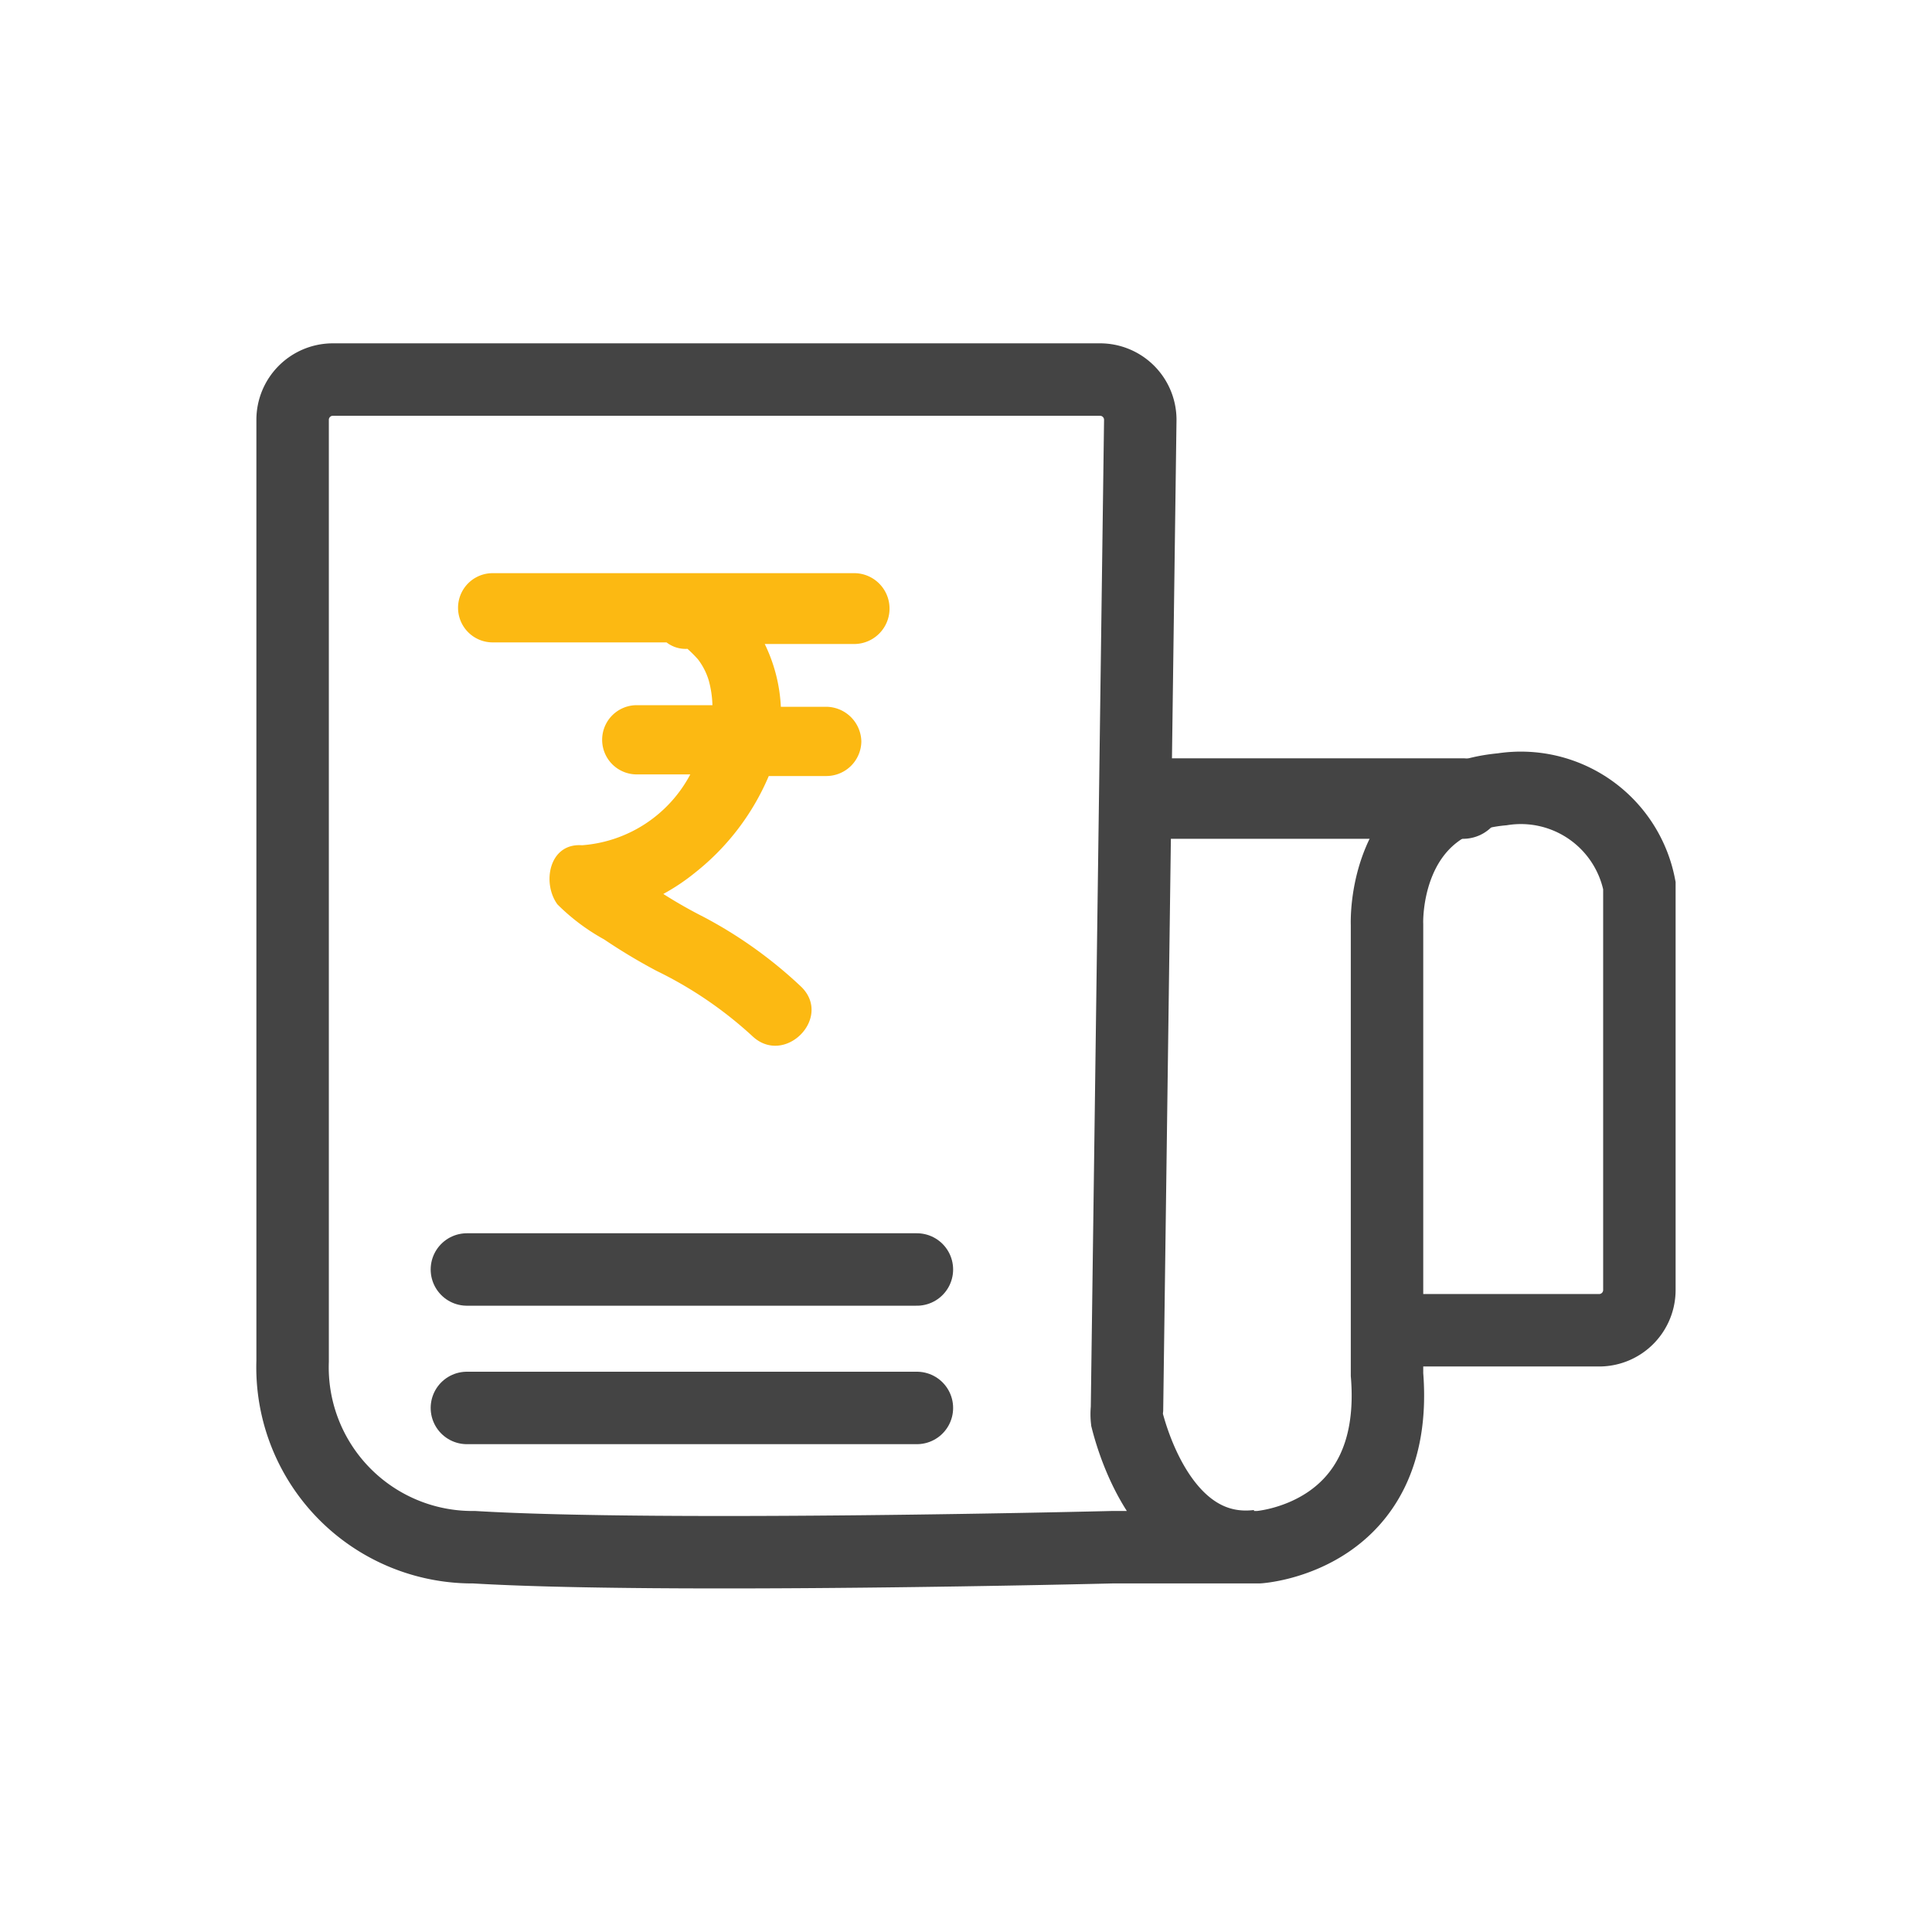
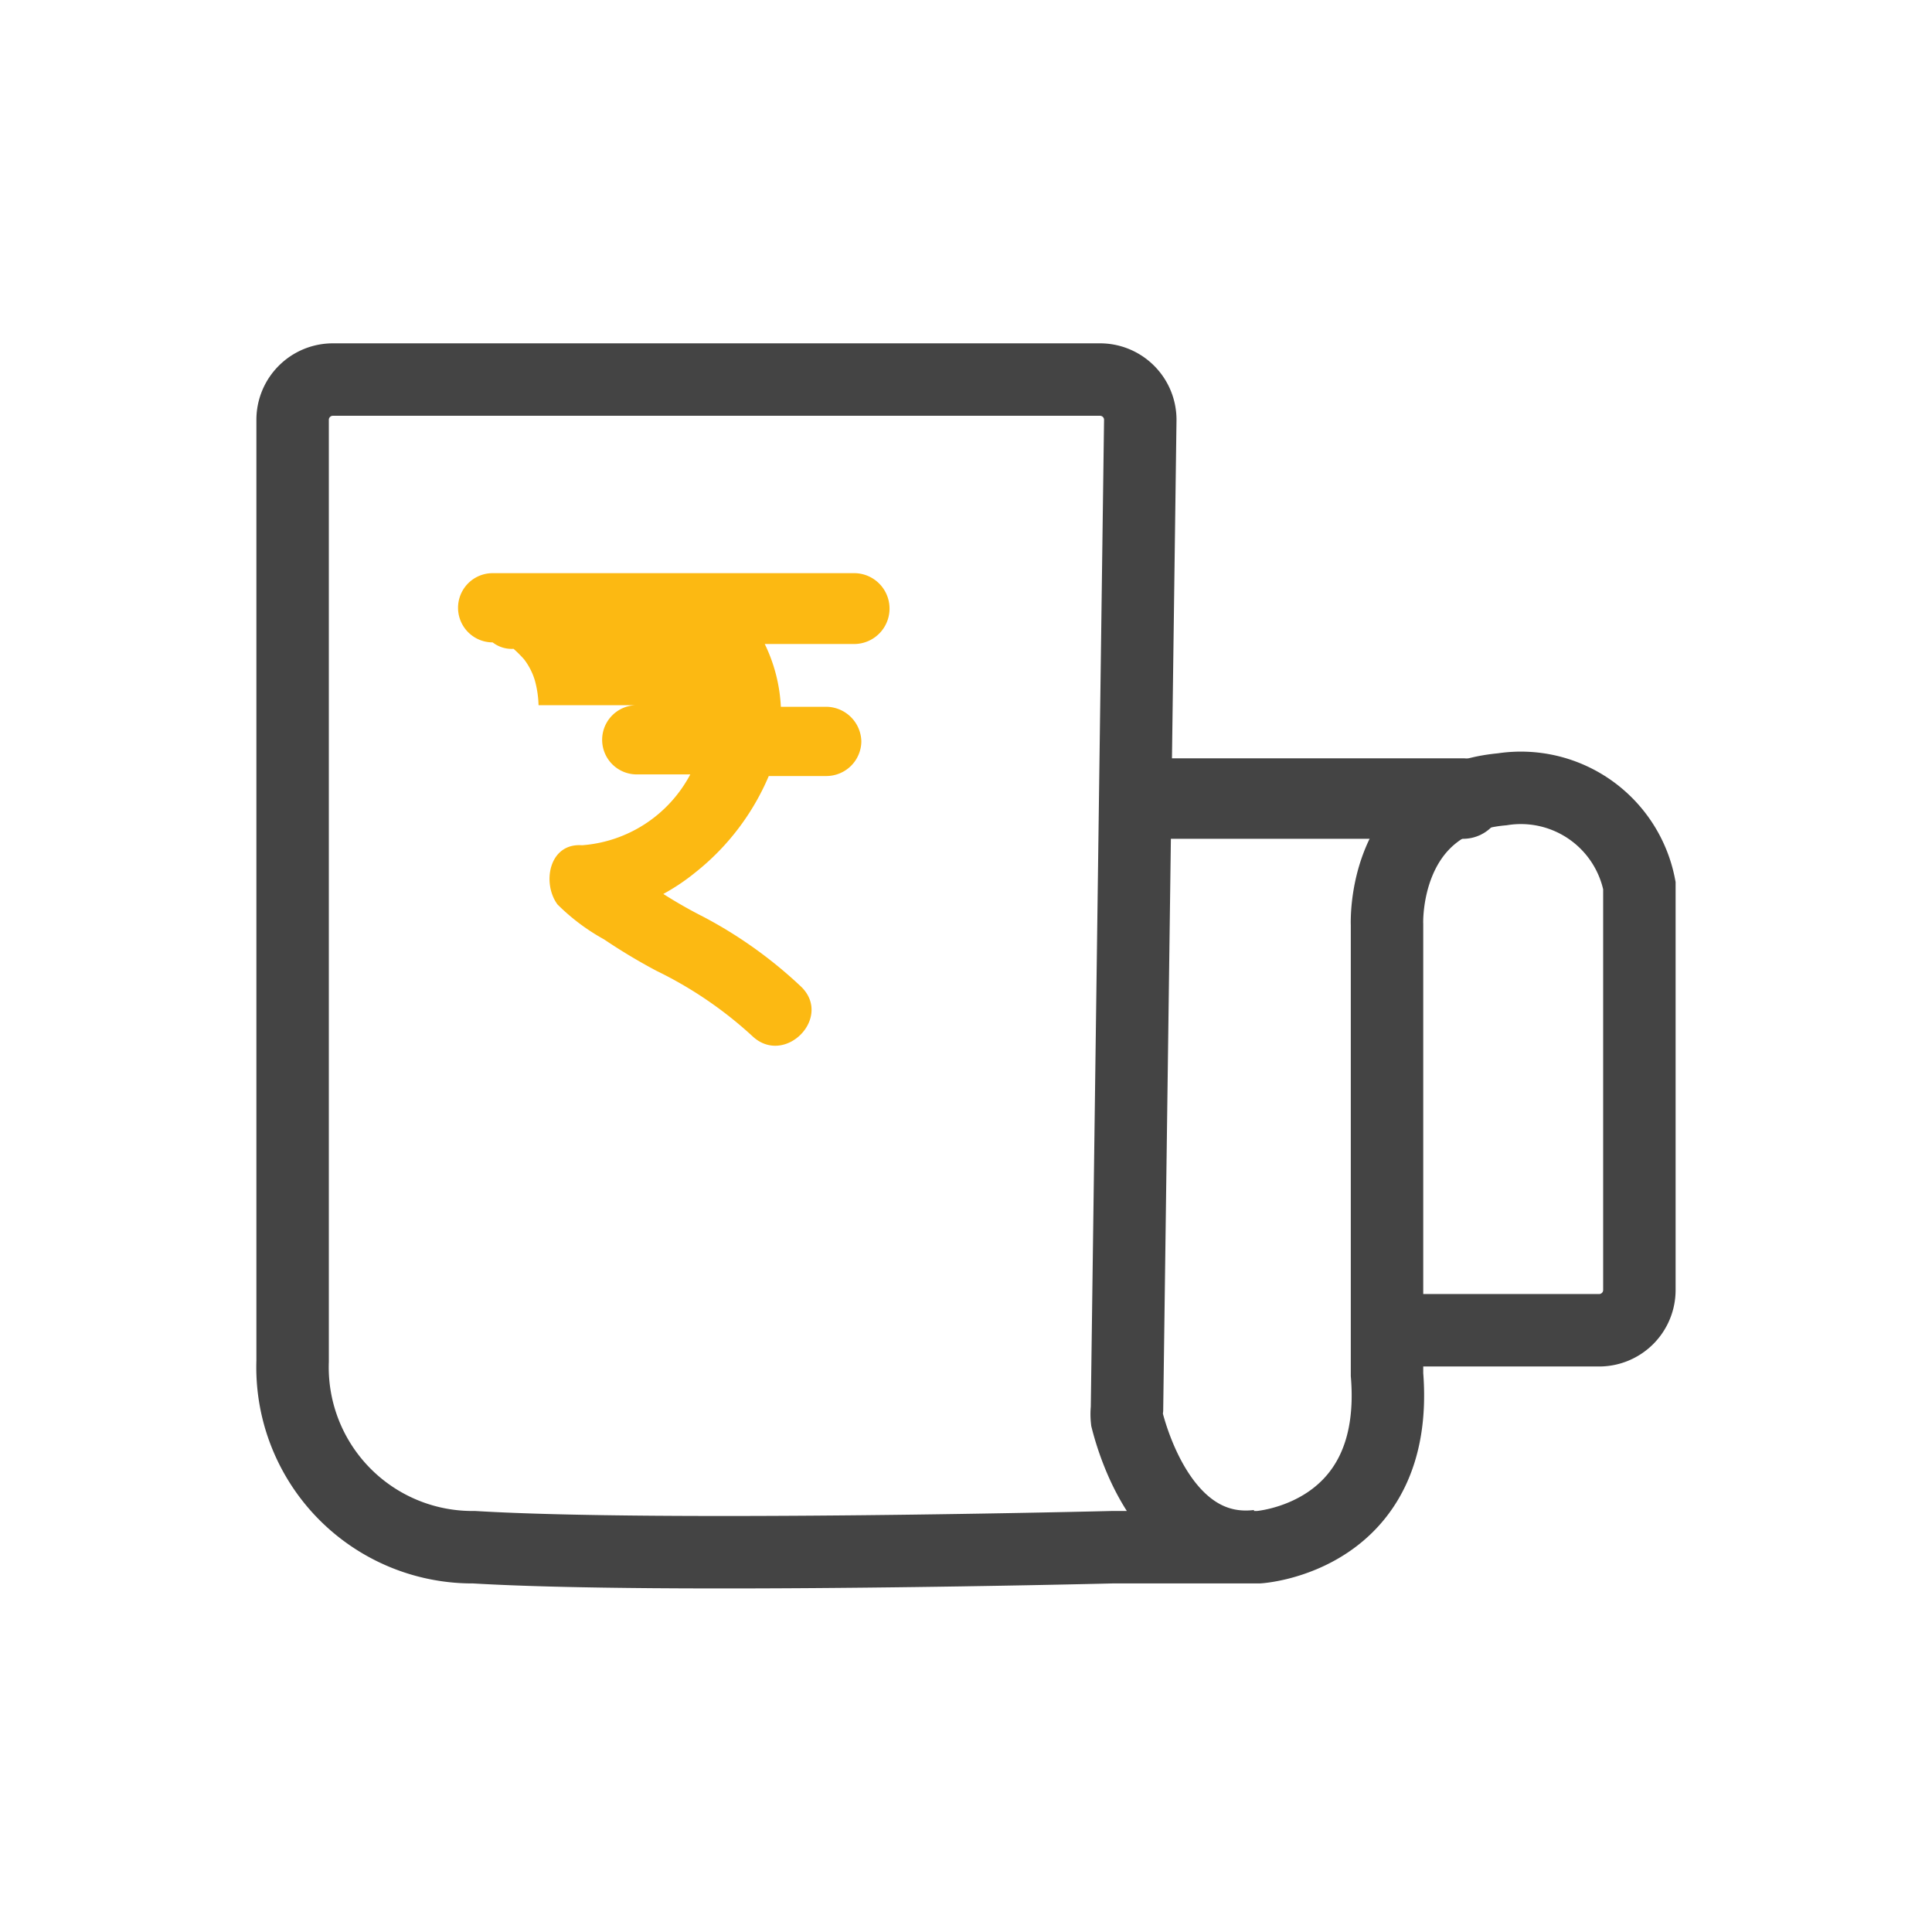
<svg xmlns="http://www.w3.org/2000/svg" id="Layer_1" data-name="Layer 1" width="48" height="48" viewBox="0 0 48 48">
  <path d="M34.84,33.05h4.89a1,1,0,0,0,1-1V22a3,3,0,0,0-3.41-2.39c-3,.27-2.86,3.36-2.86,3.36V34.15c.33,4.07-3.19,4.29-3.19,4.29H27.63s-11.17.28-15.85,0a4.47,4.47,0,0,1-4.51-4.62V10.43a1,1,0,0,1,1-1H27.33a1,1,0,0,1,1,1L28,35a1.24,1.24,0,0,0,0,.27c.17.67,1,3.41,3.26,3.14" fill="none" stroke="#444" stroke-miterlimit="10" stroke-width="1.8" />
  <line x1="28.35" y1="19.84" x2="36.35" y2="19.84" fill="none" stroke="#444" stroke-linecap="round" stroke-linejoin="round" stroke-width="2" />
-   <path d="M21.24,14.24h-9a.86.86,0,0,0,0,1.72h4.32a.77.77,0,0,0,.52.16l0,0a3.19,3.19,0,0,1,.26.26,1.63,1.63,0,0,1,.27.53,2.57,2.57,0,0,1,.09.61H15.82a.86.86,0,0,0,0,1.72h1.33A3.32,3.32,0,0,1,14.46,21c-.82-.06-1,.94-.61,1.47a5.18,5.18,0,0,0,1.16.87,14.42,14.42,0,0,0,1.3.78,9.91,9.91,0,0,1,2.38,1.62c.8.76,2-.45,1.22-1.22a11,11,0,0,0-2.43-1.74,11.6,11.6,0,0,1-1-.57,5.19,5.19,0,0,0,.79-.53,6.09,6.09,0,0,0,1.83-2.4h1.44a.87.87,0,0,0,.86-.86.88.88,0,0,0-.86-.86H19.4A4,4,0,0,0,19,16h2.2A.86.86,0,0,0,21.24,14.24Z" fill="#fcb912" />
-   <line x1="22.78" y1="31.54" x2="11.6" y2="31.54" fill="none" stroke="#444" stroke-linecap="round" stroke-linejoin="round" stroke-width="1.8" />
-   <line x1="22.78" y1="34.98" x2="11.6" y2="34.98" fill="none" stroke="#444" stroke-linecap="round" stroke-linejoin="round" stroke-width="1.8" />
+   <path d="M21.24,14.24h-9a.86.86,0,0,0,0,1.72a.77.77,0,0,0,.52.16l0,0a3.19,3.19,0,0,1,.26.26,1.63,1.63,0,0,1,.27.53,2.57,2.57,0,0,1,.09.61H15.82a.86.86,0,0,0,0,1.72h1.33A3.32,3.32,0,0,1,14.46,21c-.82-.06-1,.94-.61,1.47a5.18,5.18,0,0,0,1.16.87,14.42,14.42,0,0,0,1.3.78,9.91,9.91,0,0,1,2.38,1.62c.8.76,2-.45,1.22-1.22a11,11,0,0,0-2.43-1.74,11.6,11.6,0,0,1-1-.57,5.19,5.19,0,0,0,.79-.53,6.09,6.09,0,0,0,1.83-2.4h1.44a.87.87,0,0,0,.86-.86.88.88,0,0,0-.86-.86H19.4A4,4,0,0,0,19,16h2.2A.86.86,0,0,0,21.24,14.24Z" fill="#fcb912" />
</svg>